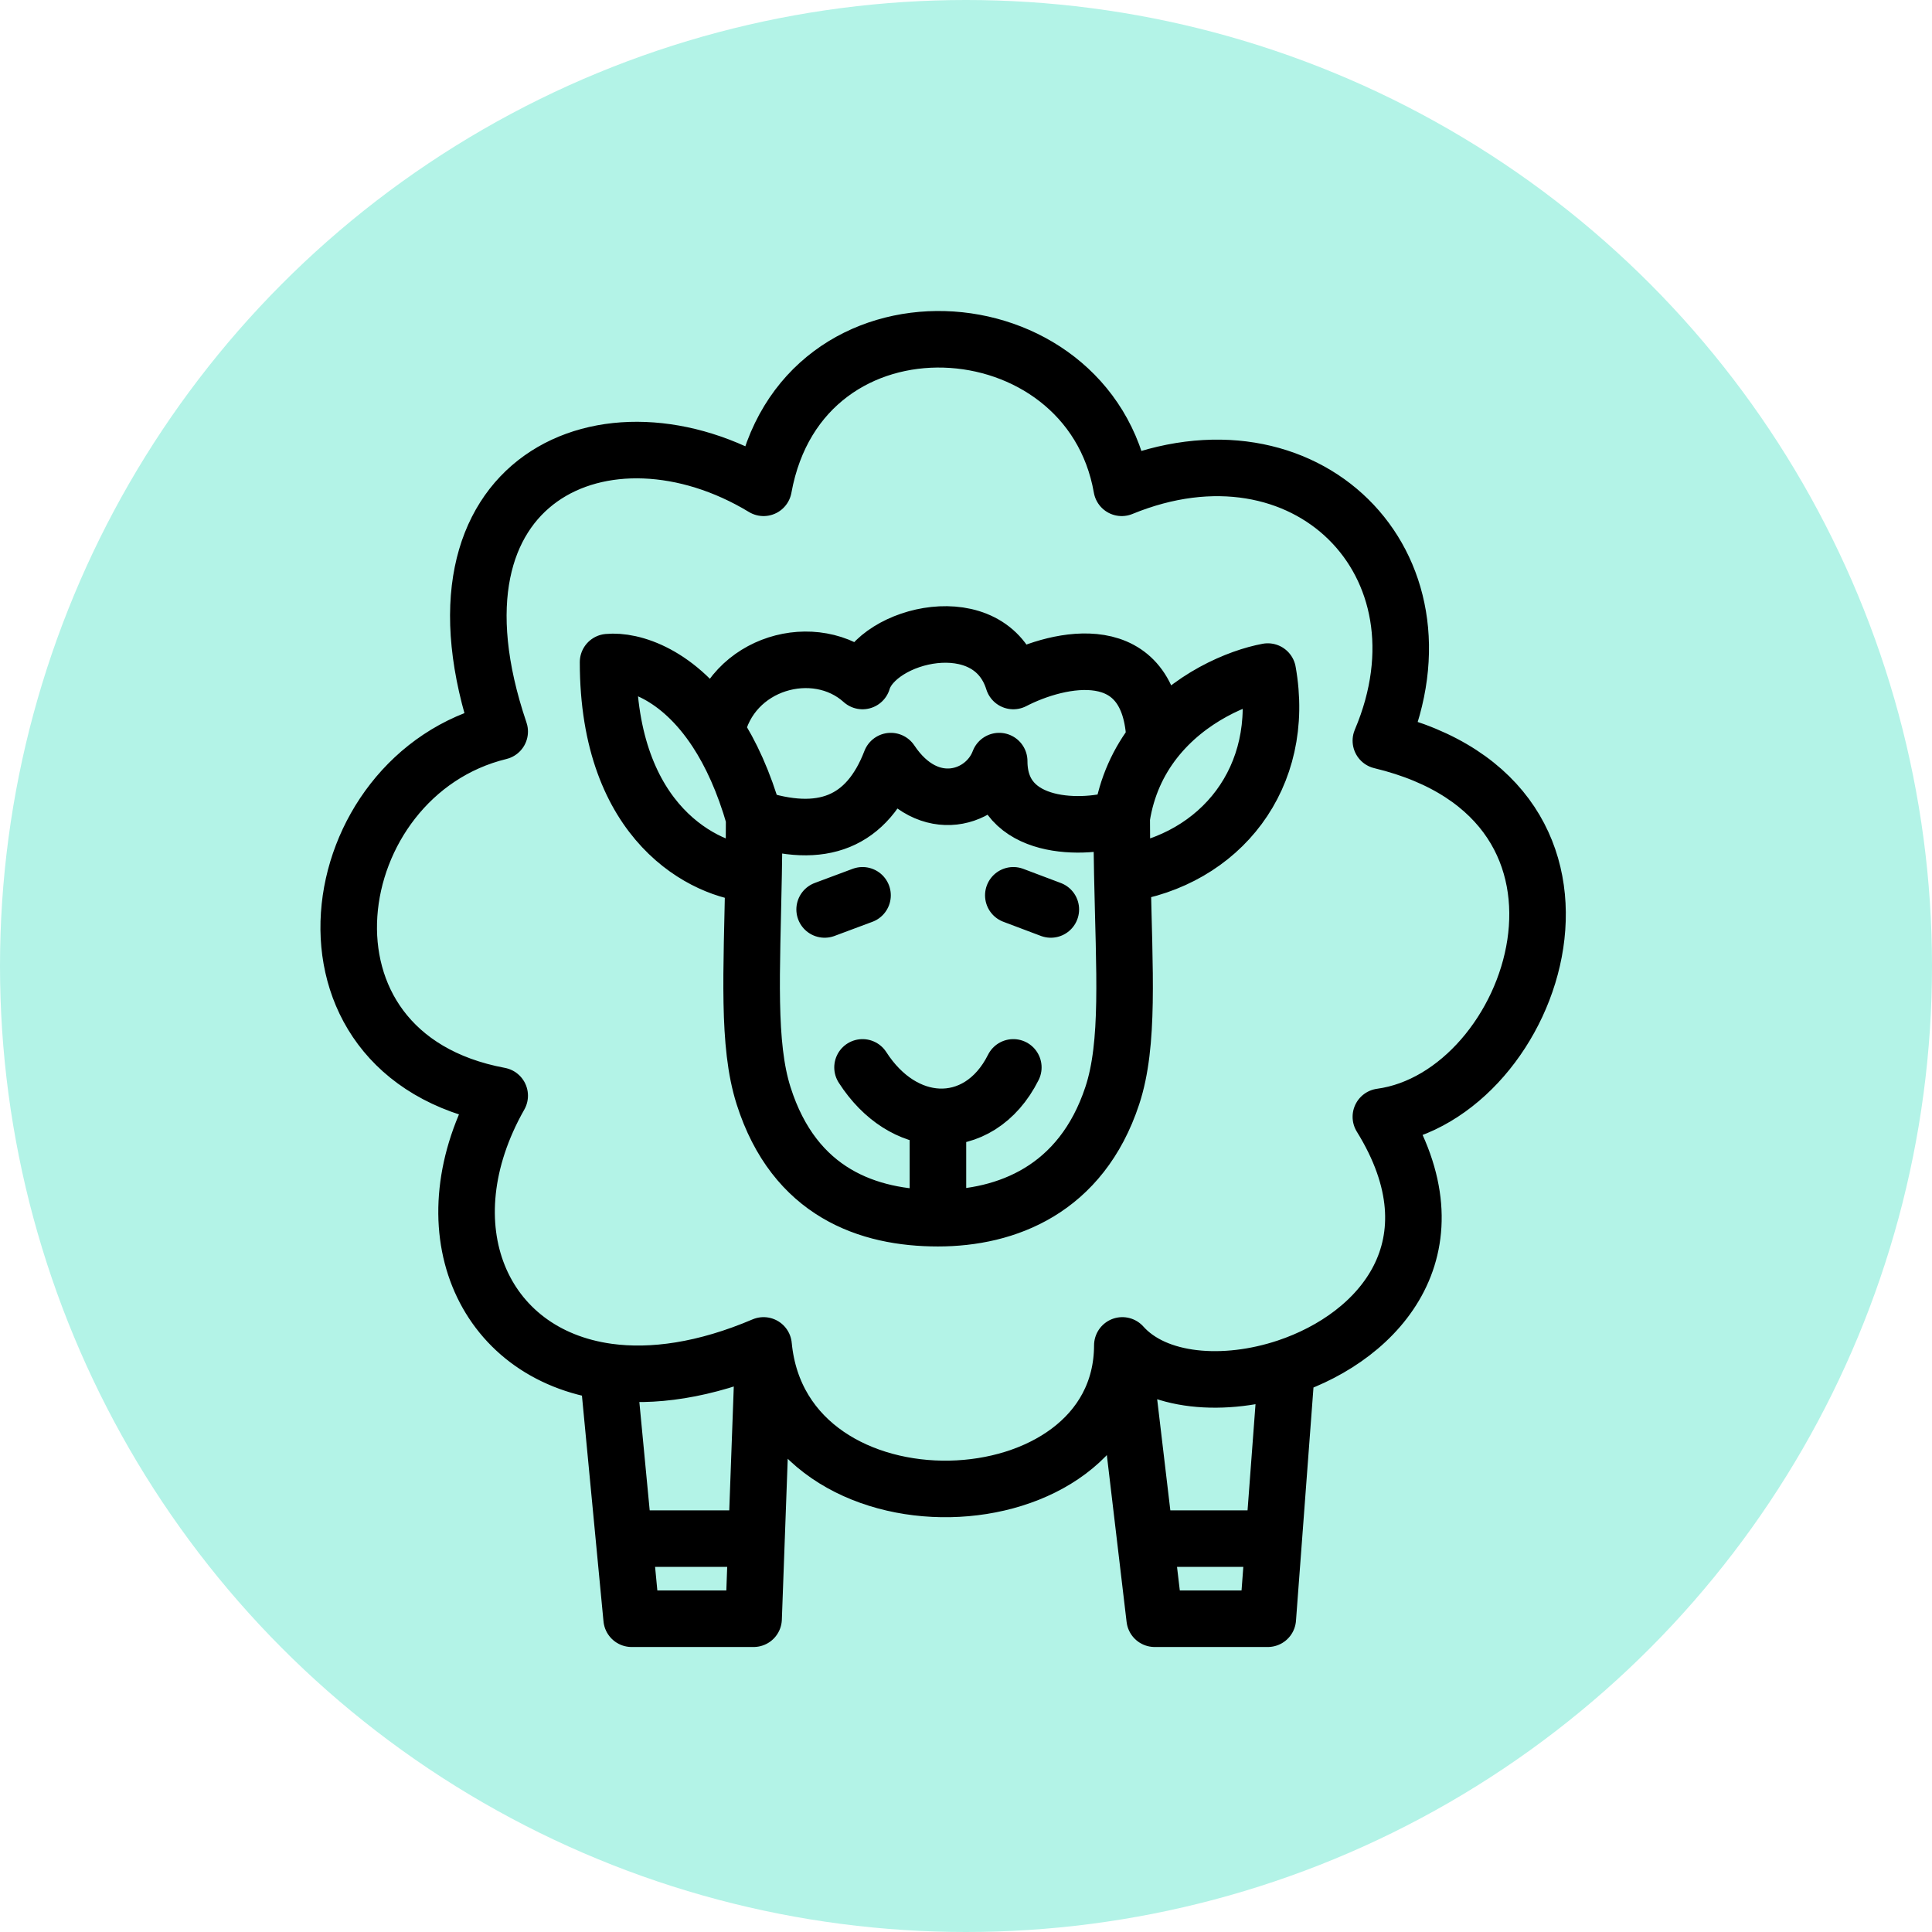
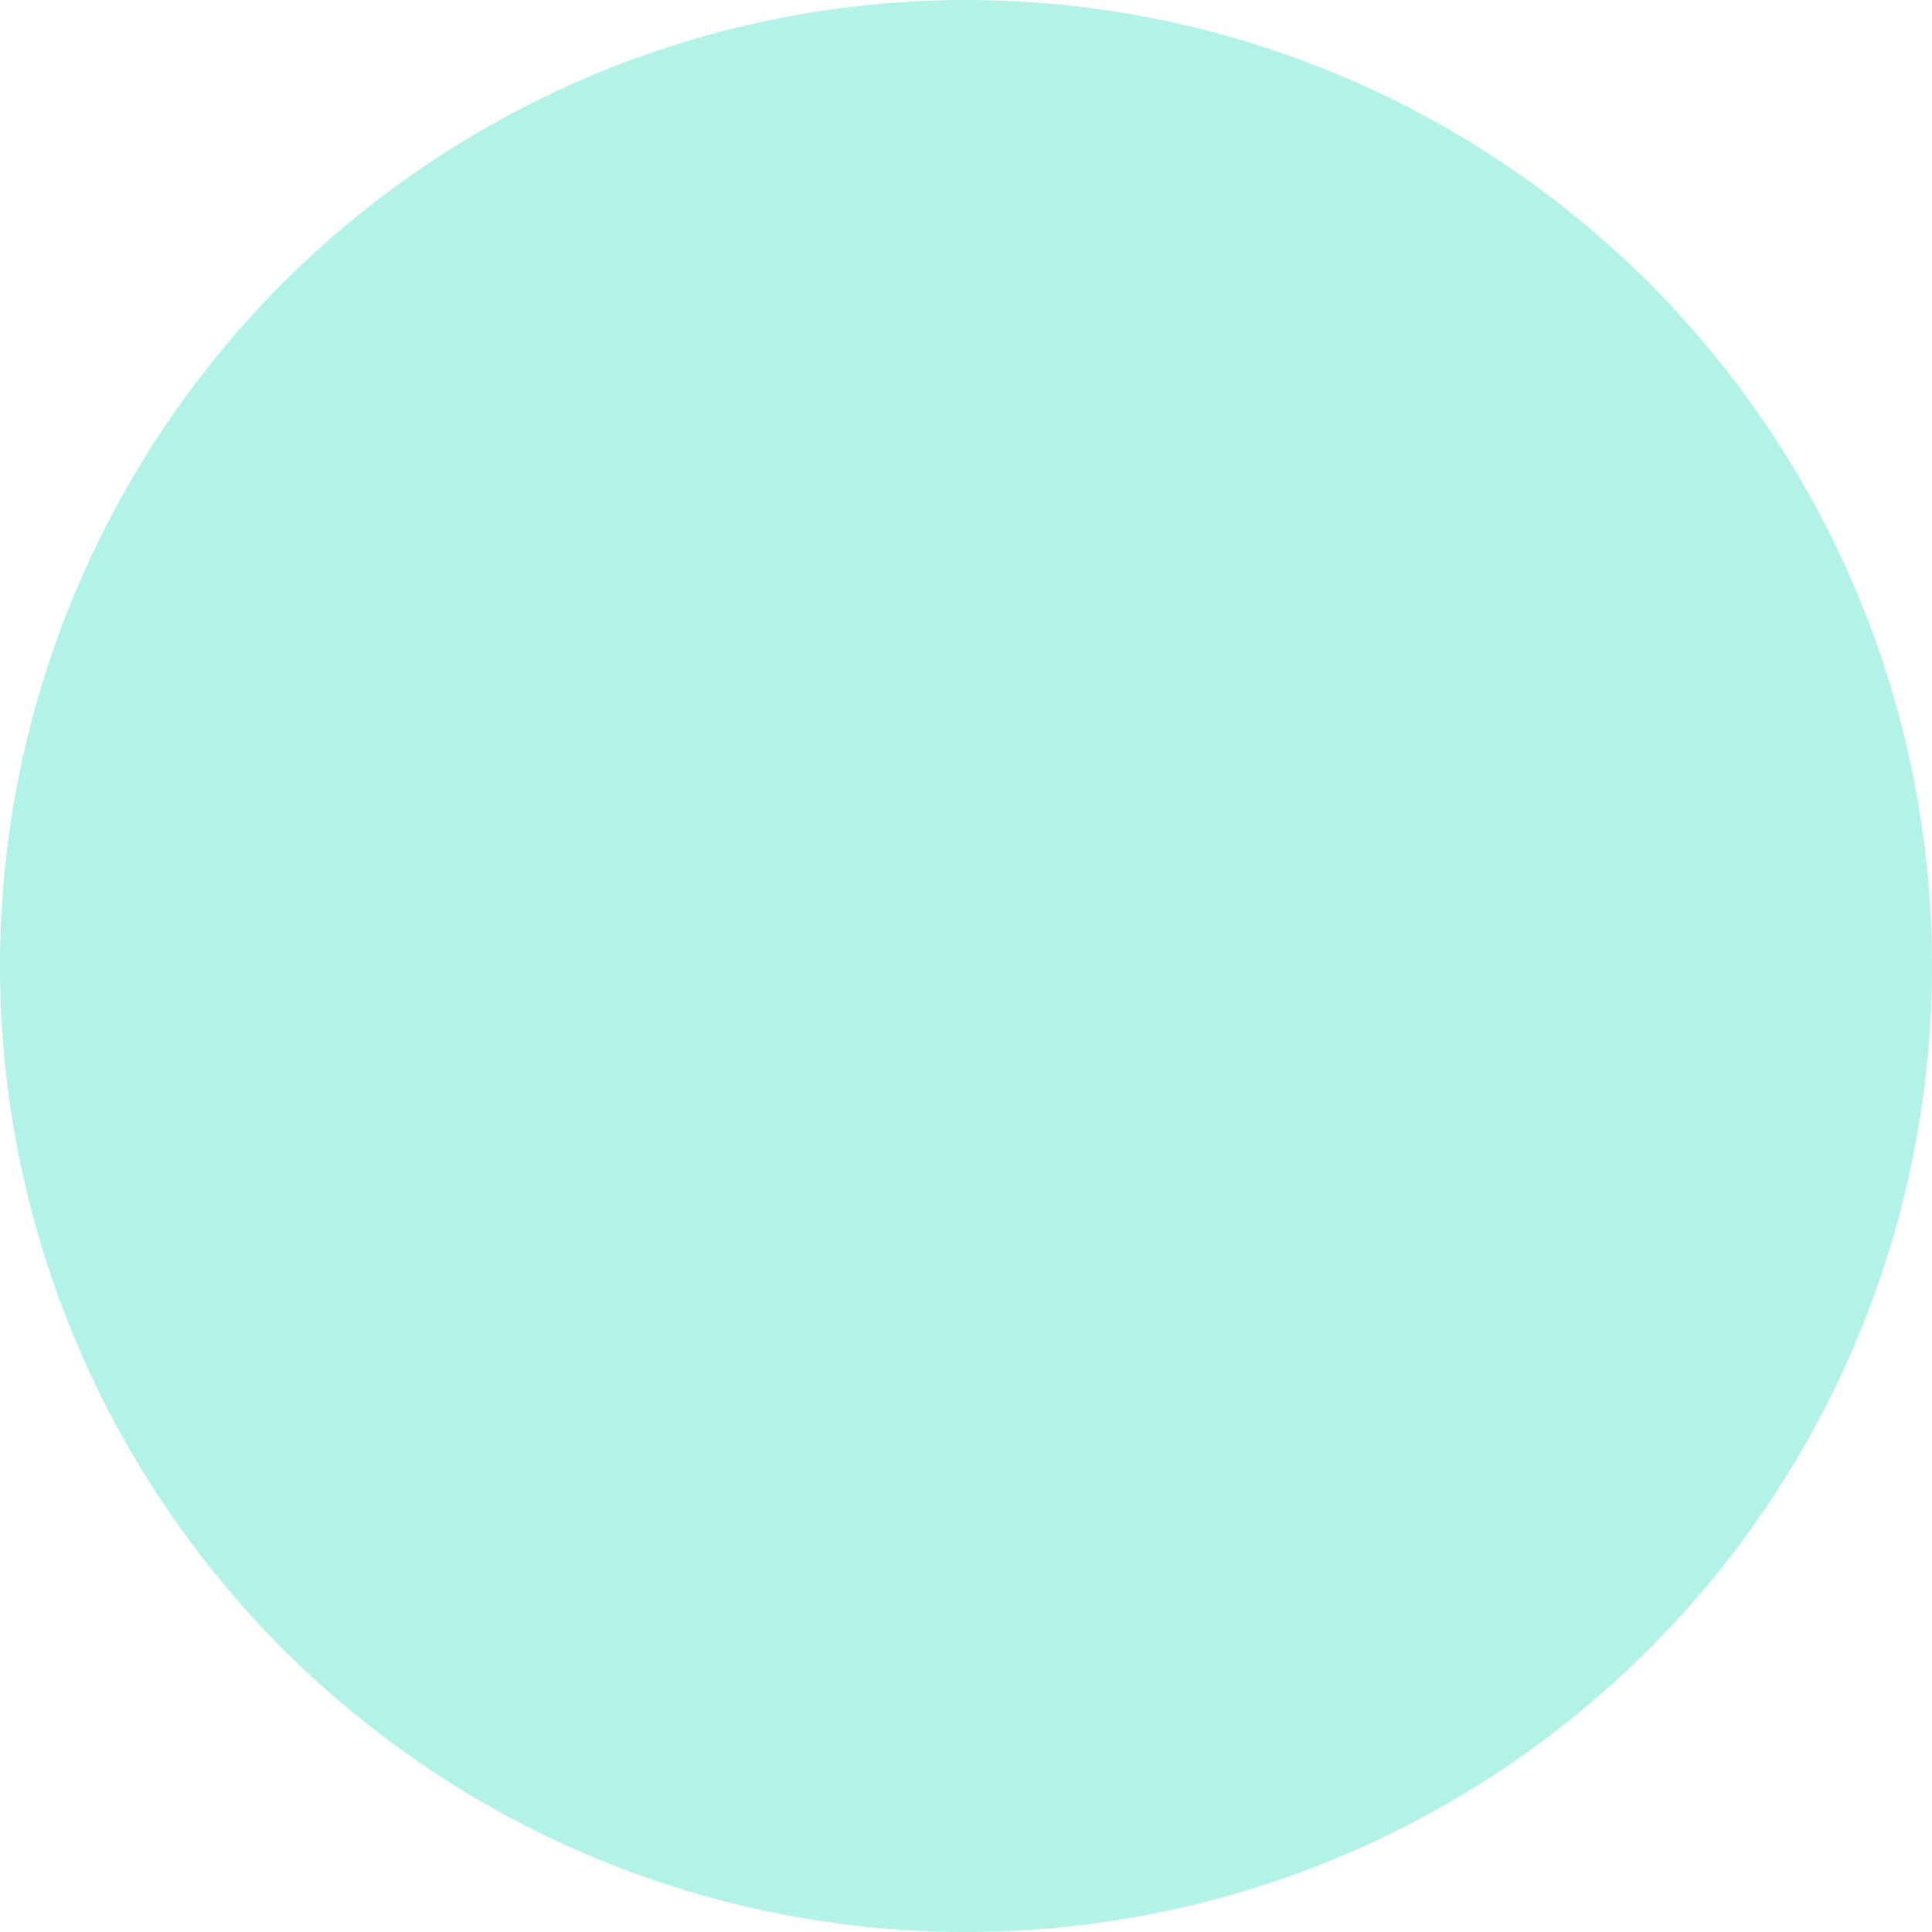
<svg xmlns="http://www.w3.org/2000/svg" width="205" height="205" viewBox="0 0 205 205" fill="none">
  <g clip-path="url(#clip0_245_12)">
    <circle cx="102.5" cy="102.5" r="102.5" fill="#B3F3E7" />
-     <path d="M80.022 86.759C80.022 88.857 79.997 90.855 79.962 92.759M80.022 86.759C87.221 89.159 92.021 87.259 94.521 80.759C98.521 86.759 104.521 84.759 106.021 80.759C106.021 88.259 115.188 88.092 119.022 86.759M80.022 86.759C78.929 82.934 77.538 79.943 76.021 77.622M119.022 86.759C119.022 88.855 119.049 90.854 119.088 92.759M119.022 86.759C119.532 83.442 120.836 80.748 122.521 78.591M99.522 129.259C106.788 129.259 114.721 126.247 118.021 116.259C119.838 110.76 119.299 103.147 119.088 92.759M99.522 129.259C92.136 129.259 84.298 126.578 81.021 116.259C79.289 110.804 79.772 103.215 79.962 92.759M99.522 129.259V118.5M91.521 113.259C93.678 116.614 96.638 118.361 99.522 118.5M107.521 113.259C105.698 116.904 102.655 118.651 99.522 118.5M119.088 92.759C129.521 91.259 136.521 82.459 134.521 71.259C131.456 71.826 126.119 73.986 122.521 78.591M79.962 92.759C74.815 92.426 64.521 87.459 64.521 70.259C67.065 70.017 71.986 71.447 76.021 77.622M122.521 78.591C122.121 67.525 112.354 69.759 107.521 72.259C105.021 64.259 93.021 67.259 91.521 72.259C86.521 67.759 77.521 70.259 76.021 77.622M119.088 142.759C119.035 162.359 83.022 163.759 81.021 142.759M119.088 142.759C122.641 146.736 129.921 147.288 136.521 145.089M119.088 142.759L121.515 163.259M81.021 142.759C74.763 145.426 69.183 146.199 64.521 145.562M81.021 142.759L80.273 163.259M136.521 145.089C146.517 141.758 154.953 132.116 146.521 118.5C163.021 116.259 173.721 85.125 146.521 78.591C154.521 59.759 138.521 43.759 119.022 51.759C115.521 31.759 85.022 29.759 81.021 51.759C64.521 41.759 43.822 50.532 53.021 77.622C34.022 82.259 29.421 111.859 53.021 116.259C45.214 130.014 51.007 143.714 64.521 145.562M136.521 145.089L135.159 163.259M135.159 163.259L134.521 171.759H122.521L121.515 163.259M135.159 163.259H121.515M64.521 145.562L66.21 163.259M66.21 163.259L67.022 171.759H79.962L80.273 163.259M66.21 163.259H80.273M87.5 96.5L91.521 95M107.521 95L111.5 96.5" stroke="black" stroke-width="6" stroke-linecap="round" stroke-linejoin="round" />
  </g>
  <defs>
    <clipPath id="clip0_245_12">
      <rect width="205" height="205" fill="white" />
    </clipPath>
  </defs>
</svg>